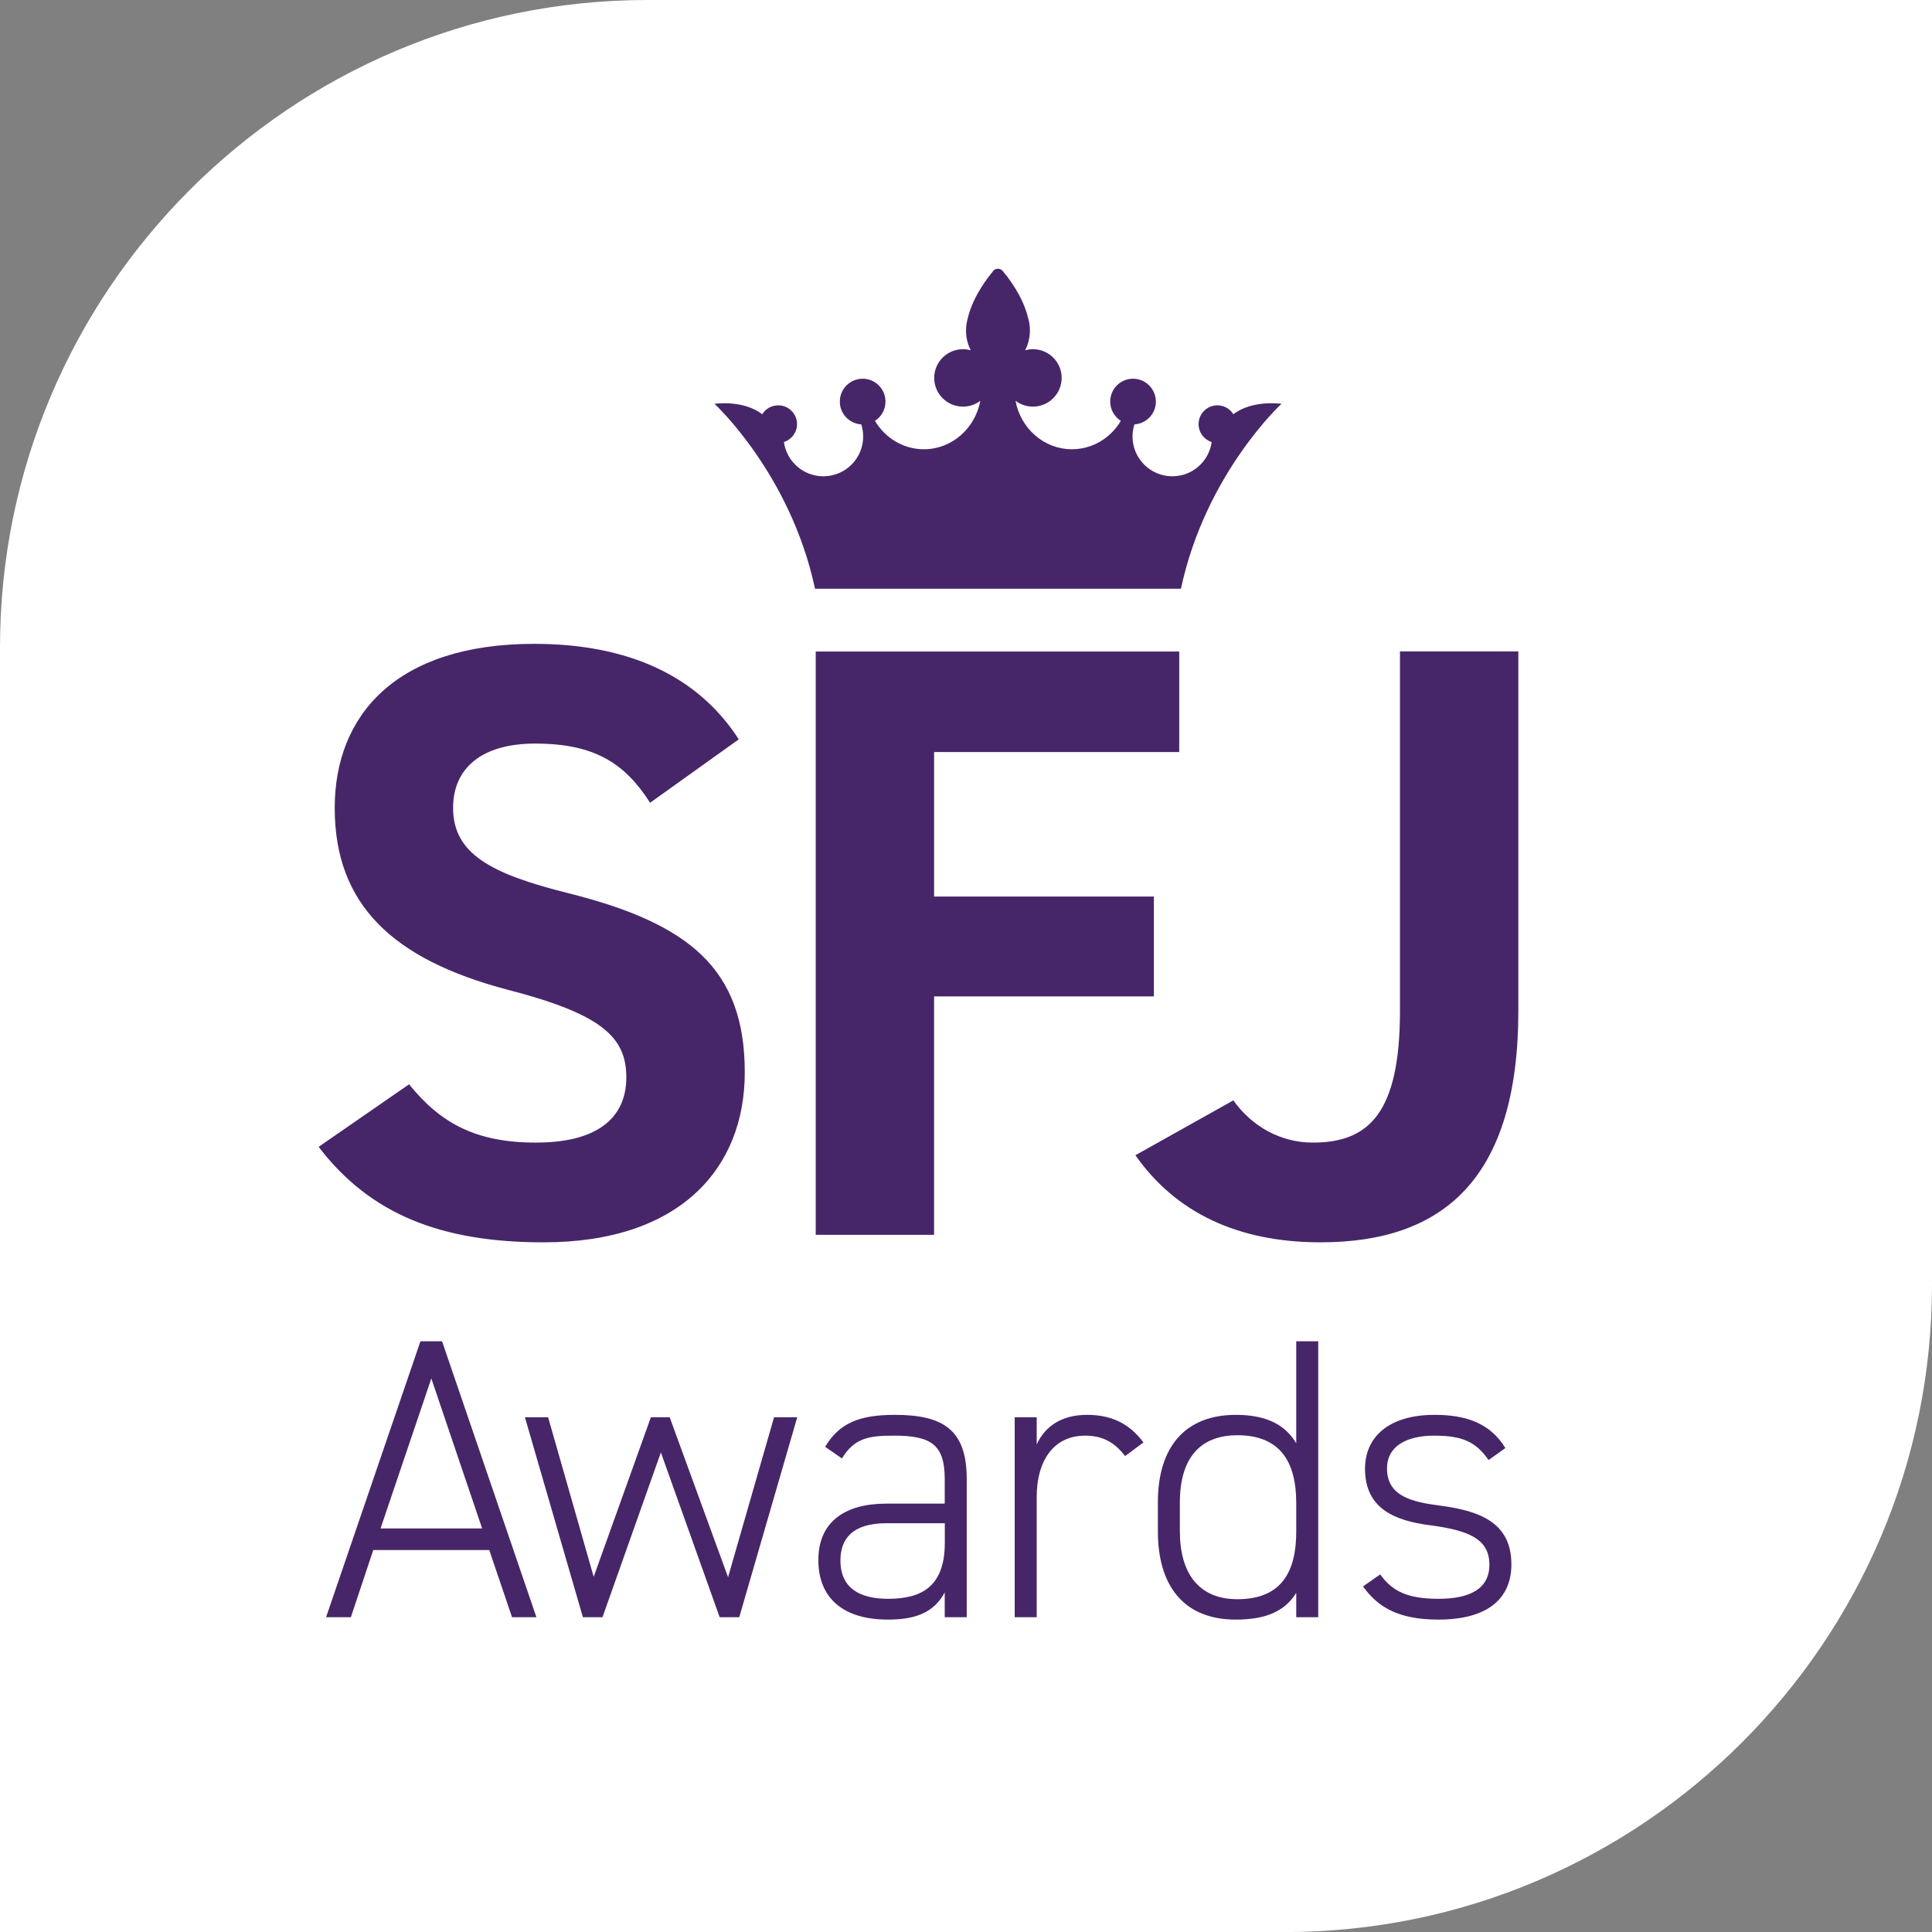
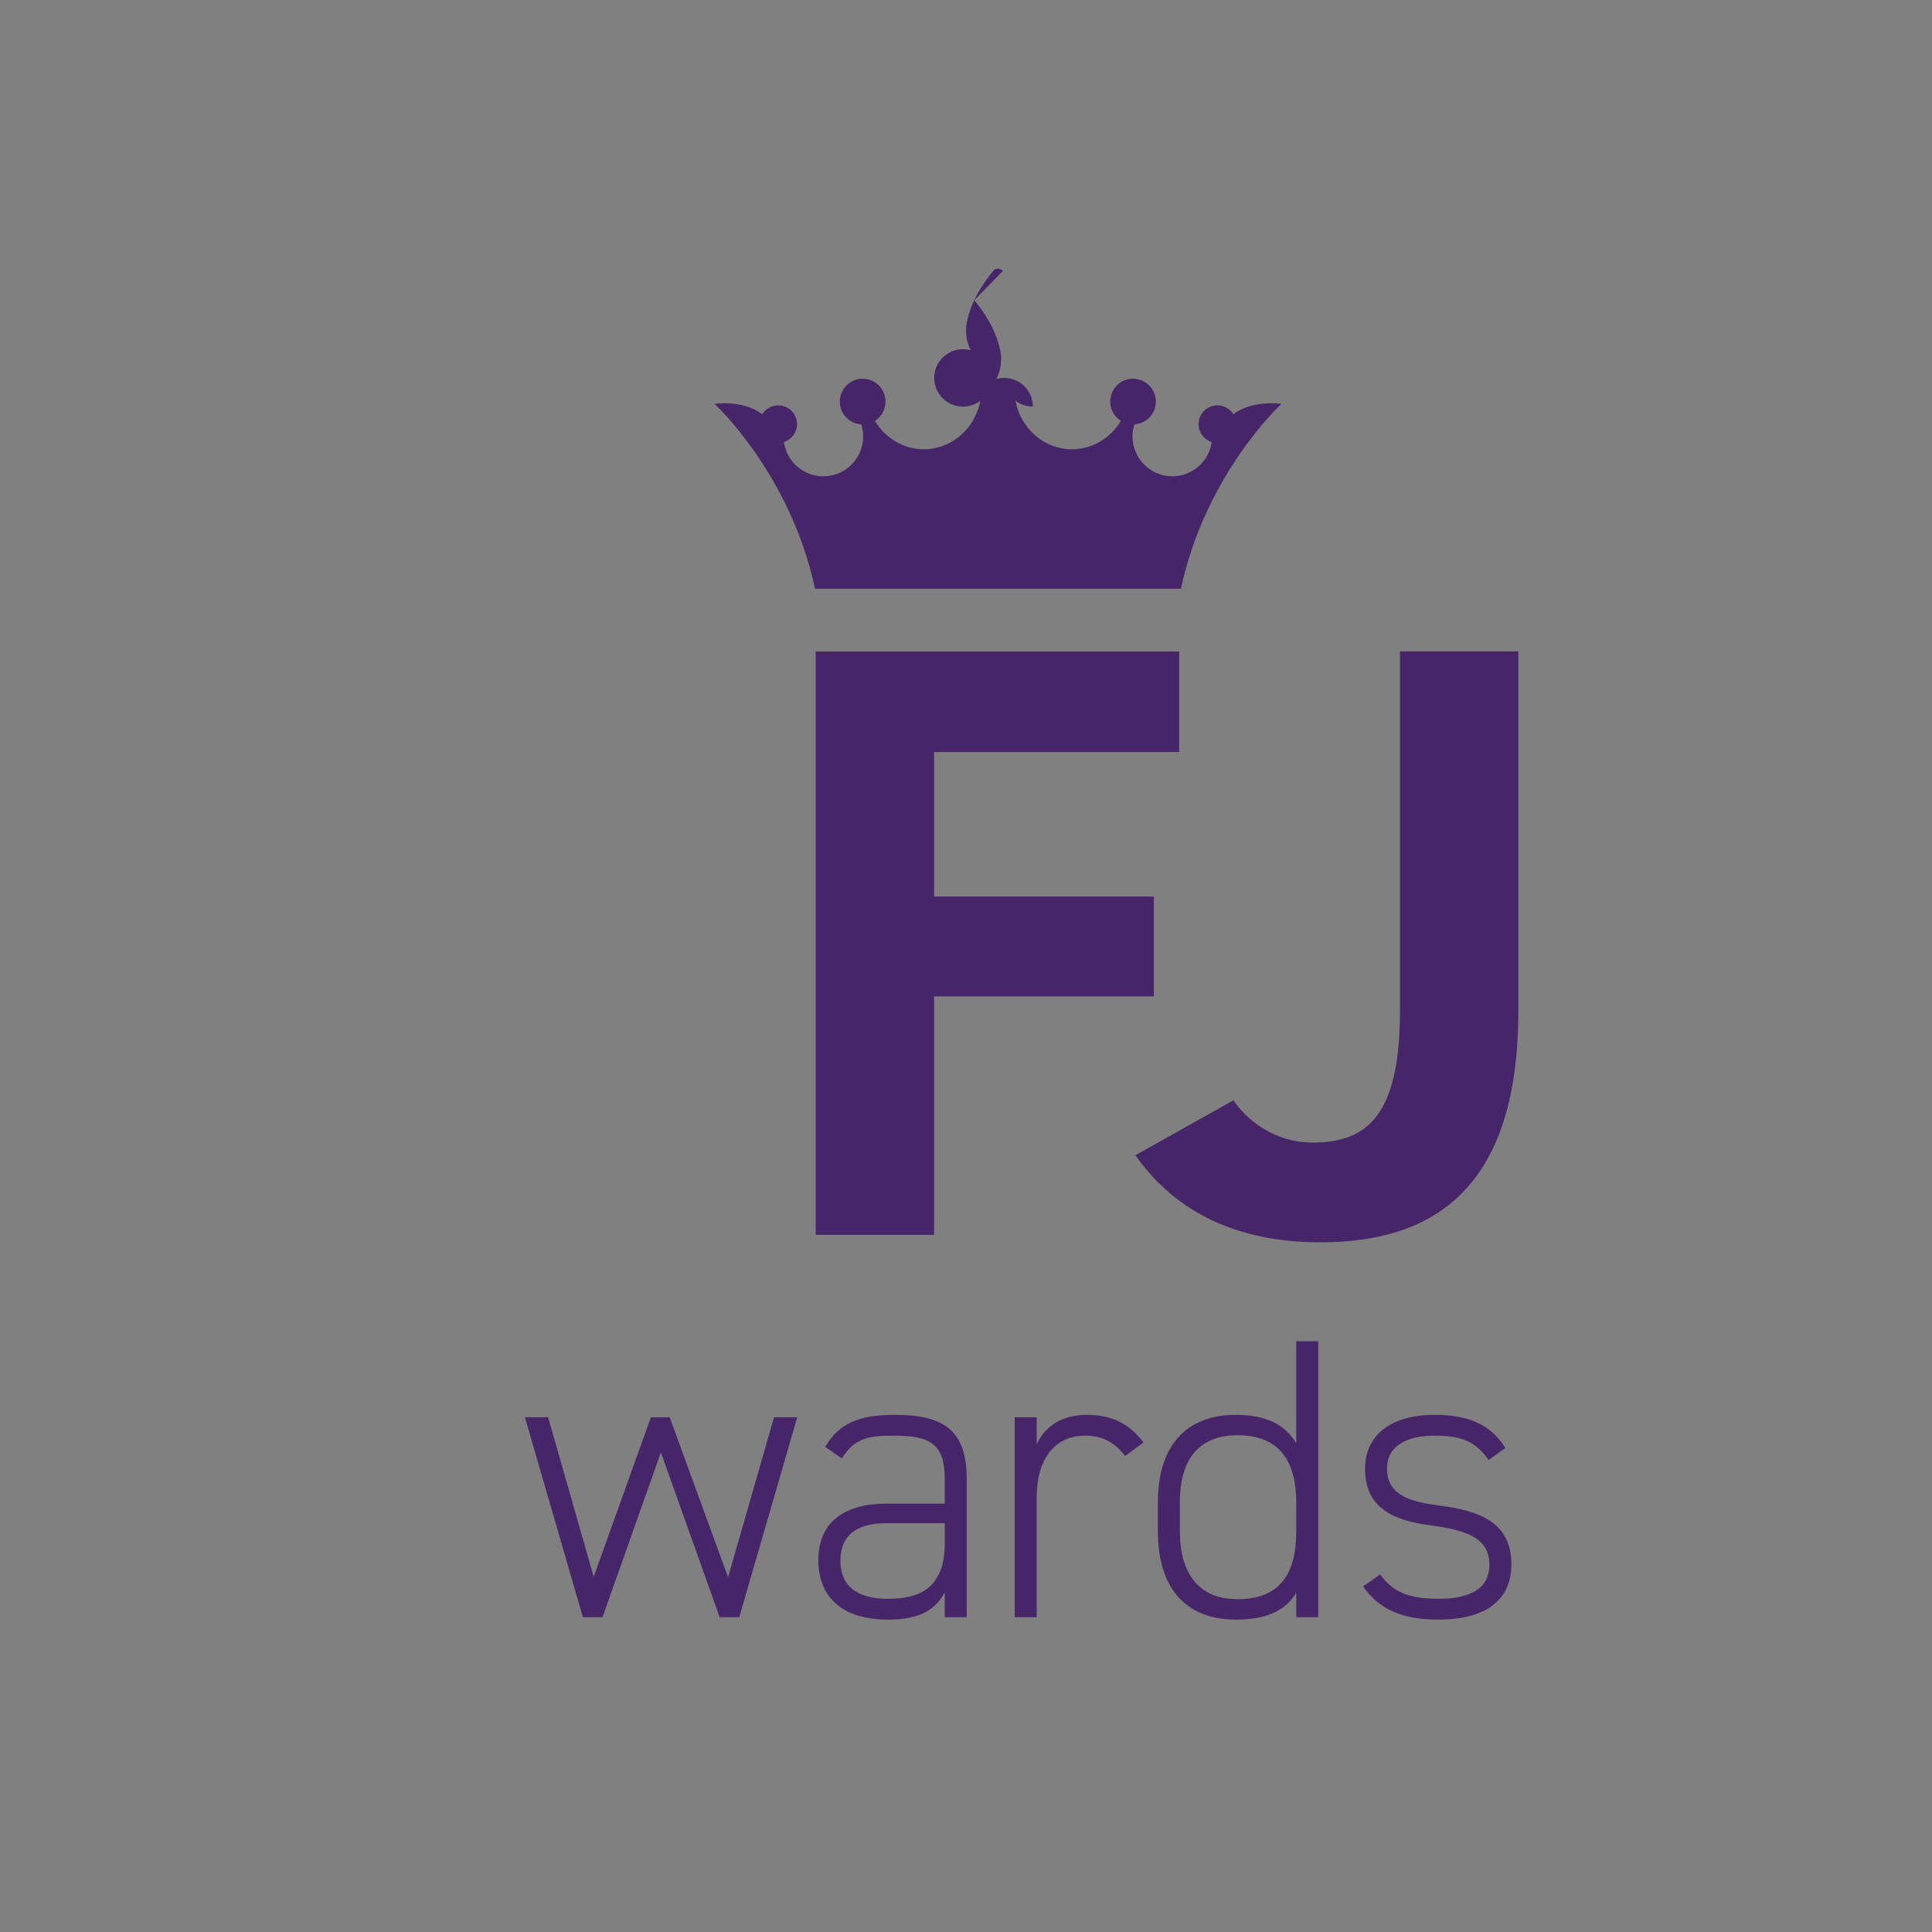
<svg xmlns="http://www.w3.org/2000/svg" version="1.1" id="Layer_1" x="0px" y="0px" viewBox="0 0 241.56 241.57" style="enable-background:new 0 0 241.56 241.57;" xml:space="preserve">
  <rect x="0" y="0" width="241.56" height="241.57" fill="#808080" stroke="none" />
  <style type="text/css">
	.st0{fill:#FFFFFF;}
	.st1{fill:#462669;}
</style>
  <g>
-     <path class="st0" d="M160.62,241.57H0V80.95C0,36.32,36.31,0,80.95,0h160.61v160.62   C241.56,205.26,205.25,241.57,160.62,241.57z" />
    <g>
      <g>
        <g>
          <g>
-             <path class="st1" d="M154.21,51.79c-0.42-0.67-1.16-1.11-2-1.11c-1.3,0-2.35,1.05-2.35,2.35       c0,1.05,0.69,1.94,1.64,2.24c-0.34,2.42-2.41,4.28-4.92,4.28c-2.75,0-4.98-2.23-4.98-4.98c0-0.53,0.08-1.03,0.24-1.51       c1.49-0.09,2.68-1.33,2.68-2.85c0-1.57-1.28-2.86-2.86-2.86c-1.57,0-2.85,1.28-2.85,2.86       c0,1.02,0.53,1.9,1.33,2.41c-1.27,2.13-3.53,3.55-6.12,3.55c-3.5,0-6.41-2.61-7.05-6.06c0.61,0.46,1.36,0.73,2.17,0.73       c1.99,0,3.6-1.61,3.6-3.59c0-1.99-1.61-3.59-3.6-3.59c-0.34,0-0.65,0.05-0.97,0.13       c0.37-0.69,0.6-1.55,0.6-2.48c0-0.55-0.08-1.08-0.23-1.57c-0.67-2.8-2.62-5.21-3.12-5.79v-0.01L125.38,33.89       l-0.01-0.02l-0.05-0.05l-0.01-0.01h-0.01l0,0l-0.04-0.04l-0.02-0.01l-0.03-0.03l-0.03-0.02l-0.03-0.02       l-0.04-0.01l-0.02-0.01l-0.05-0.02l-0.01-0.01l-0.06-0.01l-0.01-0.01l-0.15-0.02l0,0l0,0h-0.03l0,0l0,0h-0.03l0,0       l0,0l-0.15,0.02v0.01l-0.07,0.01l-0.01,0.01l-0.06,0.02h-0.02l-0.05,0.02l-0.03,0.02l-0.03,0.02l-0.04,0.03       l-0.02,0.01l-0.04,0.04l0,0l0,0v0.01l-0.05,0.05l-0.01,0.02l-0.04,0.05v0.01c-0.49,0.58-2.45,2.99-3.12,5.79       c-0.14,0.49-0.23,1.02-0.23,1.57c0,0.93,0.22,1.78,0.59,2.48c-0.31-0.08-0.63-0.13-0.97-0.13       c-1.99,0-3.6,1.61-3.6,3.59c0,1.98,1.61,3.59,3.6,3.59c0.82,0,1.56-0.27,2.17-0.73       c-0.65,3.45-3.56,6.06-7.06,6.06c-2.58,0-4.85-1.42-6.12-3.55c0.8-0.51,1.32-1.4,1.32-2.41       c0-1.57-1.27-2.86-2.85-2.86s-2.86,1.28-2.86,2.86c0,1.52,1.19,2.76,2.68,2.85c0.15,0.48,0.24,0.98,0.24,1.51       c0,2.75-2.23,4.98-4.98,4.98c-2.52,0-4.59-1.87-4.93-4.28c0.95-0.31,1.64-1.19,1.64-2.24c0-1.3-1.05-2.35-2.35-2.35       c-0.85,0-1.59,0.44-2,1.11c-2.41-1.84-5.97-1.3-5.97-1.3s9.5,8.73,12.57,23.12h45.75       c3.07-14.39,12.57-23.12,12.57-23.12S156.62,49.95,154.21,51.79" />
+             <path class="st1" d="M154.21,51.79c-0.42-0.67-1.16-1.11-2-1.11c-1.3,0-2.35,1.05-2.35,2.35       c0,1.05,0.69,1.94,1.64,2.24c-0.34,2.42-2.41,4.28-4.92,4.28c-2.75,0-4.98-2.23-4.98-4.98c0-0.53,0.08-1.03,0.24-1.51       c1.49-0.09,2.68-1.33,2.68-2.85c0-1.57-1.28-2.86-2.86-2.86c-1.57,0-2.85,1.28-2.85,2.86       c0,1.02,0.53,1.9,1.33,2.41c-1.27,2.13-3.53,3.55-6.12,3.55c-3.5,0-6.41-2.61-7.05-6.06c0.61,0.46,1.36,0.73,2.17,0.73       c0-1.99-1.61-3.59-3.6-3.59c-0.34,0-0.65,0.05-0.97,0.13       c0.37-0.69,0.6-1.55,0.6-2.48c0-0.55-0.08-1.08-0.23-1.57c-0.67-2.8-2.62-5.21-3.12-5.79v-0.01L125.38,33.89       l-0.01-0.02l-0.05-0.05l-0.01-0.01h-0.01l0,0l-0.04-0.04l-0.02-0.01l-0.03-0.03l-0.03-0.02l-0.03-0.02       l-0.04-0.01l-0.02-0.01l-0.05-0.02l-0.01-0.01l-0.06-0.01l-0.01-0.01l-0.15-0.02l0,0l0,0h-0.03l0,0l0,0h-0.03l0,0       l0,0l-0.15,0.02v0.01l-0.07,0.01l-0.01,0.01l-0.06,0.02h-0.02l-0.05,0.02l-0.03,0.02l-0.03,0.02l-0.04,0.03       l-0.02,0.01l-0.04,0.04l0,0l0,0v0.01l-0.05,0.05l-0.01,0.02l-0.04,0.05v0.01c-0.49,0.58-2.45,2.99-3.12,5.79       c-0.14,0.49-0.23,1.02-0.23,1.57c0,0.93,0.22,1.78,0.59,2.48c-0.31-0.08-0.63-0.13-0.97-0.13       c-1.99,0-3.6,1.61-3.6,3.59c0,1.98,1.61,3.59,3.6,3.59c0.82,0,1.56-0.27,2.17-0.73       c-0.65,3.45-3.56,6.06-7.06,6.06c-2.58,0-4.85-1.42-6.12-3.55c0.8-0.51,1.32-1.4,1.32-2.41       c0-1.57-1.27-2.86-2.85-2.86s-2.86,1.28-2.86,2.86c0,1.52,1.19,2.76,2.68,2.85c0.15,0.48,0.24,0.98,0.24,1.51       c0,2.75-2.23,4.98-4.98,4.98c-2.52,0-4.59-1.87-4.93-4.28c0.95-0.31,1.64-1.19,1.64-2.24c0-1.3-1.05-2.35-2.35-2.35       c-0.85,0-1.59,0.44-2,1.11c-2.41-1.84-5.97-1.3-5.97-1.3s9.5,8.73,12.57,23.12h45.75       c3.07-14.39,12.57-23.12,12.57-23.12S156.62,49.95,154.21,51.79" />
          </g>
        </g>
        <g>
-           <path class="st1" d="M81.28,100.37c-3.17-4.97-6.98-7.4-14.38-7.4c-6.66,0-10.25,3.07-10.25,8.03      c0,5.71,4.65,8.24,14.38,10.67c15.22,3.81,22.09,9.51,22.09,22.41c0,11.94-8.03,21.25-25.16,21.25      c-12.79,0-21.67-3.49-28.12-11.94l11.31-7.82c3.91,4.86,8.35,7.29,15.85,7.29c8.46,0,11.31-3.7,11.31-8.14      c0-5.07-3.07-7.93-14.9-10.99c-14.38-3.8-21.56-10.68-21.56-22.72c0-11.52,7.61-20.51,24.94-20.51      c11.63,0,20.4,3.91,25.58,11.94L81.28,100.37z" />
          <path class="st1" d="M147.44,81.45v12.58h-30.65v18.07h27.48V124.58h-27.48v29.81h-14.8V81.46h45.45V81.45z" />
          <path class="st1" d="M154.21,137.58c2.33,3.28,5.92,5.28,9.94,5.28c7.08,0,10.89-3.8,10.89-16.49V81.45h14.8v44.92      c0,21.03-9.41,28.96-24.73,28.96c-10.46,0-18.18-3.8-23.15-10.89L154.21,137.58z" />
        </g>
      </g>
      <g>
        <g>
-           <path class="st1" d="M40.77,202.2l11.8-34.5h2.7l11.8,34.5h-3.05L61.17,193.8h-14.5L43.87,202.2H40.77z M47.58,191.1      h12.7l-6.35-18.75L47.58,191.1z" />
          <path class="st1" d="M82.63,181.6l-7.3,20.6h-2.45l-7.25-25h2.9l5.7,19.95l7.15-19.95h2.35l7.3,20l5.75-20      h2.9l-7.25,25h-2.45L82.63,181.6z" />
          <path class="st1" d="M110.82,188h7.3v-3.1c0-4.25-1.7-5.4-6.3-5.4c-3,0-4.95,0.2-6.55,2.85l-2.1-1.45      c1.75-2.95,4.25-4,8.7-4c6.1,0,9,1.9,9,8v17.3h-2.75v-3.1c-1.4,2.65-3.9,3.4-7.1,3.4      c-5.55,0-8.7-2.65-8.7-7.45C102.32,190.25,105.67,188,110.82,188z M118.13,190.45h-7.3c-4.3,0-5.75,2-5.75,4.65      c0,3.5,2.45,4.8,5.95,4.8c4.05,0,7.1-1.4,7.1-7V190.45z" />
          <path class="st1" d="M129.62,187.15v15.05h-2.75v-25h2.75v3.4c1.05-2.3,3.15-3.7,6.3-3.7      c3.25,0,5.4,1.25,7.05,3.45l-2.3,1.7c-1.3-1.7-2.8-2.55-5-2.55C131.77,179.5,129.62,182.6,129.62,187.15z" />
          <path class="st1" d="M162.07,167.7h2.75v34.5h-2.75v-3.05c-1.4,2.3-3.8,3.35-7.55,3.35c-6.5,0-9.75-4.2-9.75-11.05      v-3.6c0-7.1,3.55-10.95,9.75-10.95c3.75,0,6.15,1.2,7.55,3.55V167.7z M162.07,191.5v-3.6      c0-5.1-2-8.45-7.35-8.45c-4.75,0-7.2,2.95-7.2,8.4V191.45c0,5.25,2.35,8.5,7.2,8.5      C160.32,199.95,162.07,196.4,162.07,191.5z" />
          <path class="st1" d="M186.12,182.55c-1.55-2.2-3.15-3.05-6.8-3.05c-3.35,0-5.9,1.25-5.9,4.1      c0,3.5,3.15,4.2,6.65,4.65c4.85,0.65,8.9,2.05,8.9,7.35c0,3.9-2.5,6.9-9.15,6.9      c-4.95,0-7.55-1.55-9.4-4.15l2.15-1.5c1.5,2.1,3.4,3.05,7.3,3.05s6.35-1.25,6.35-4.25      c0-3.2-2.5-4.3-7.45-4.95c-4.25-0.55-8.1-2-8.1-7.05c0-4.05,3.05-6.75,8.7-6.75c3.95,0,6.95,1.05,8.85,4.15      L186.12,182.55z" />
        </g>
      </g>
    </g>
  </g>
</svg>